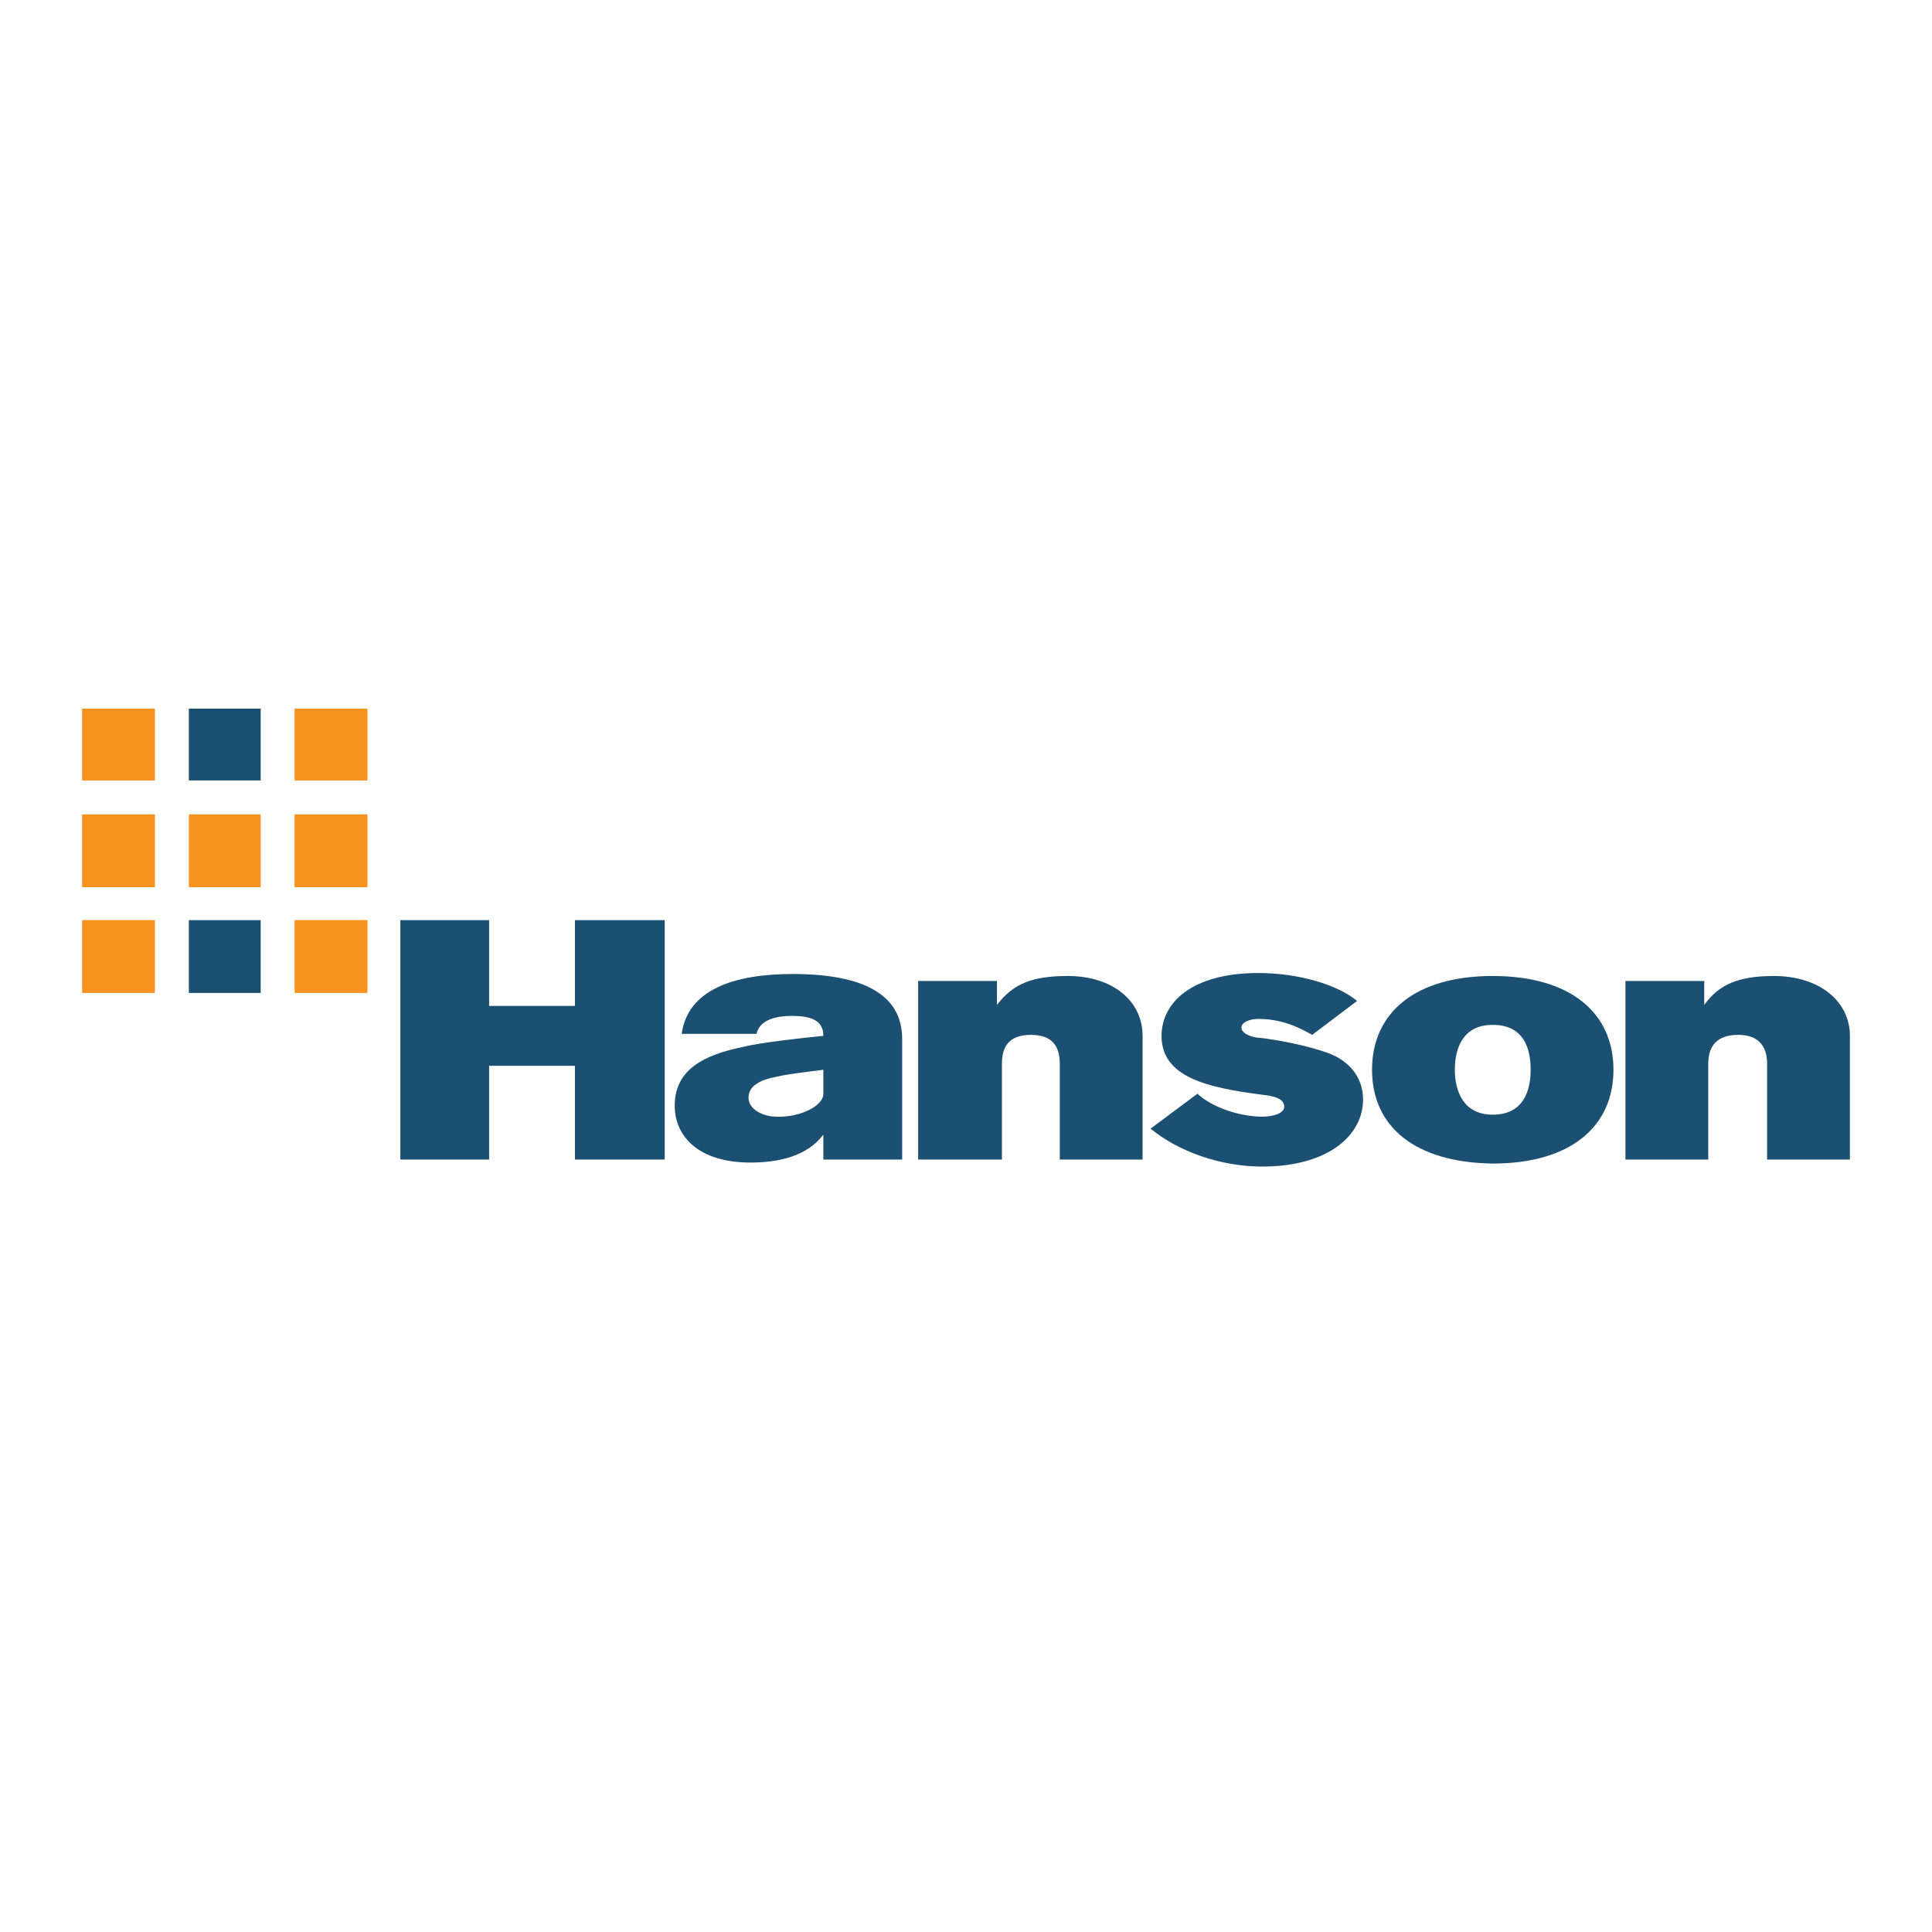
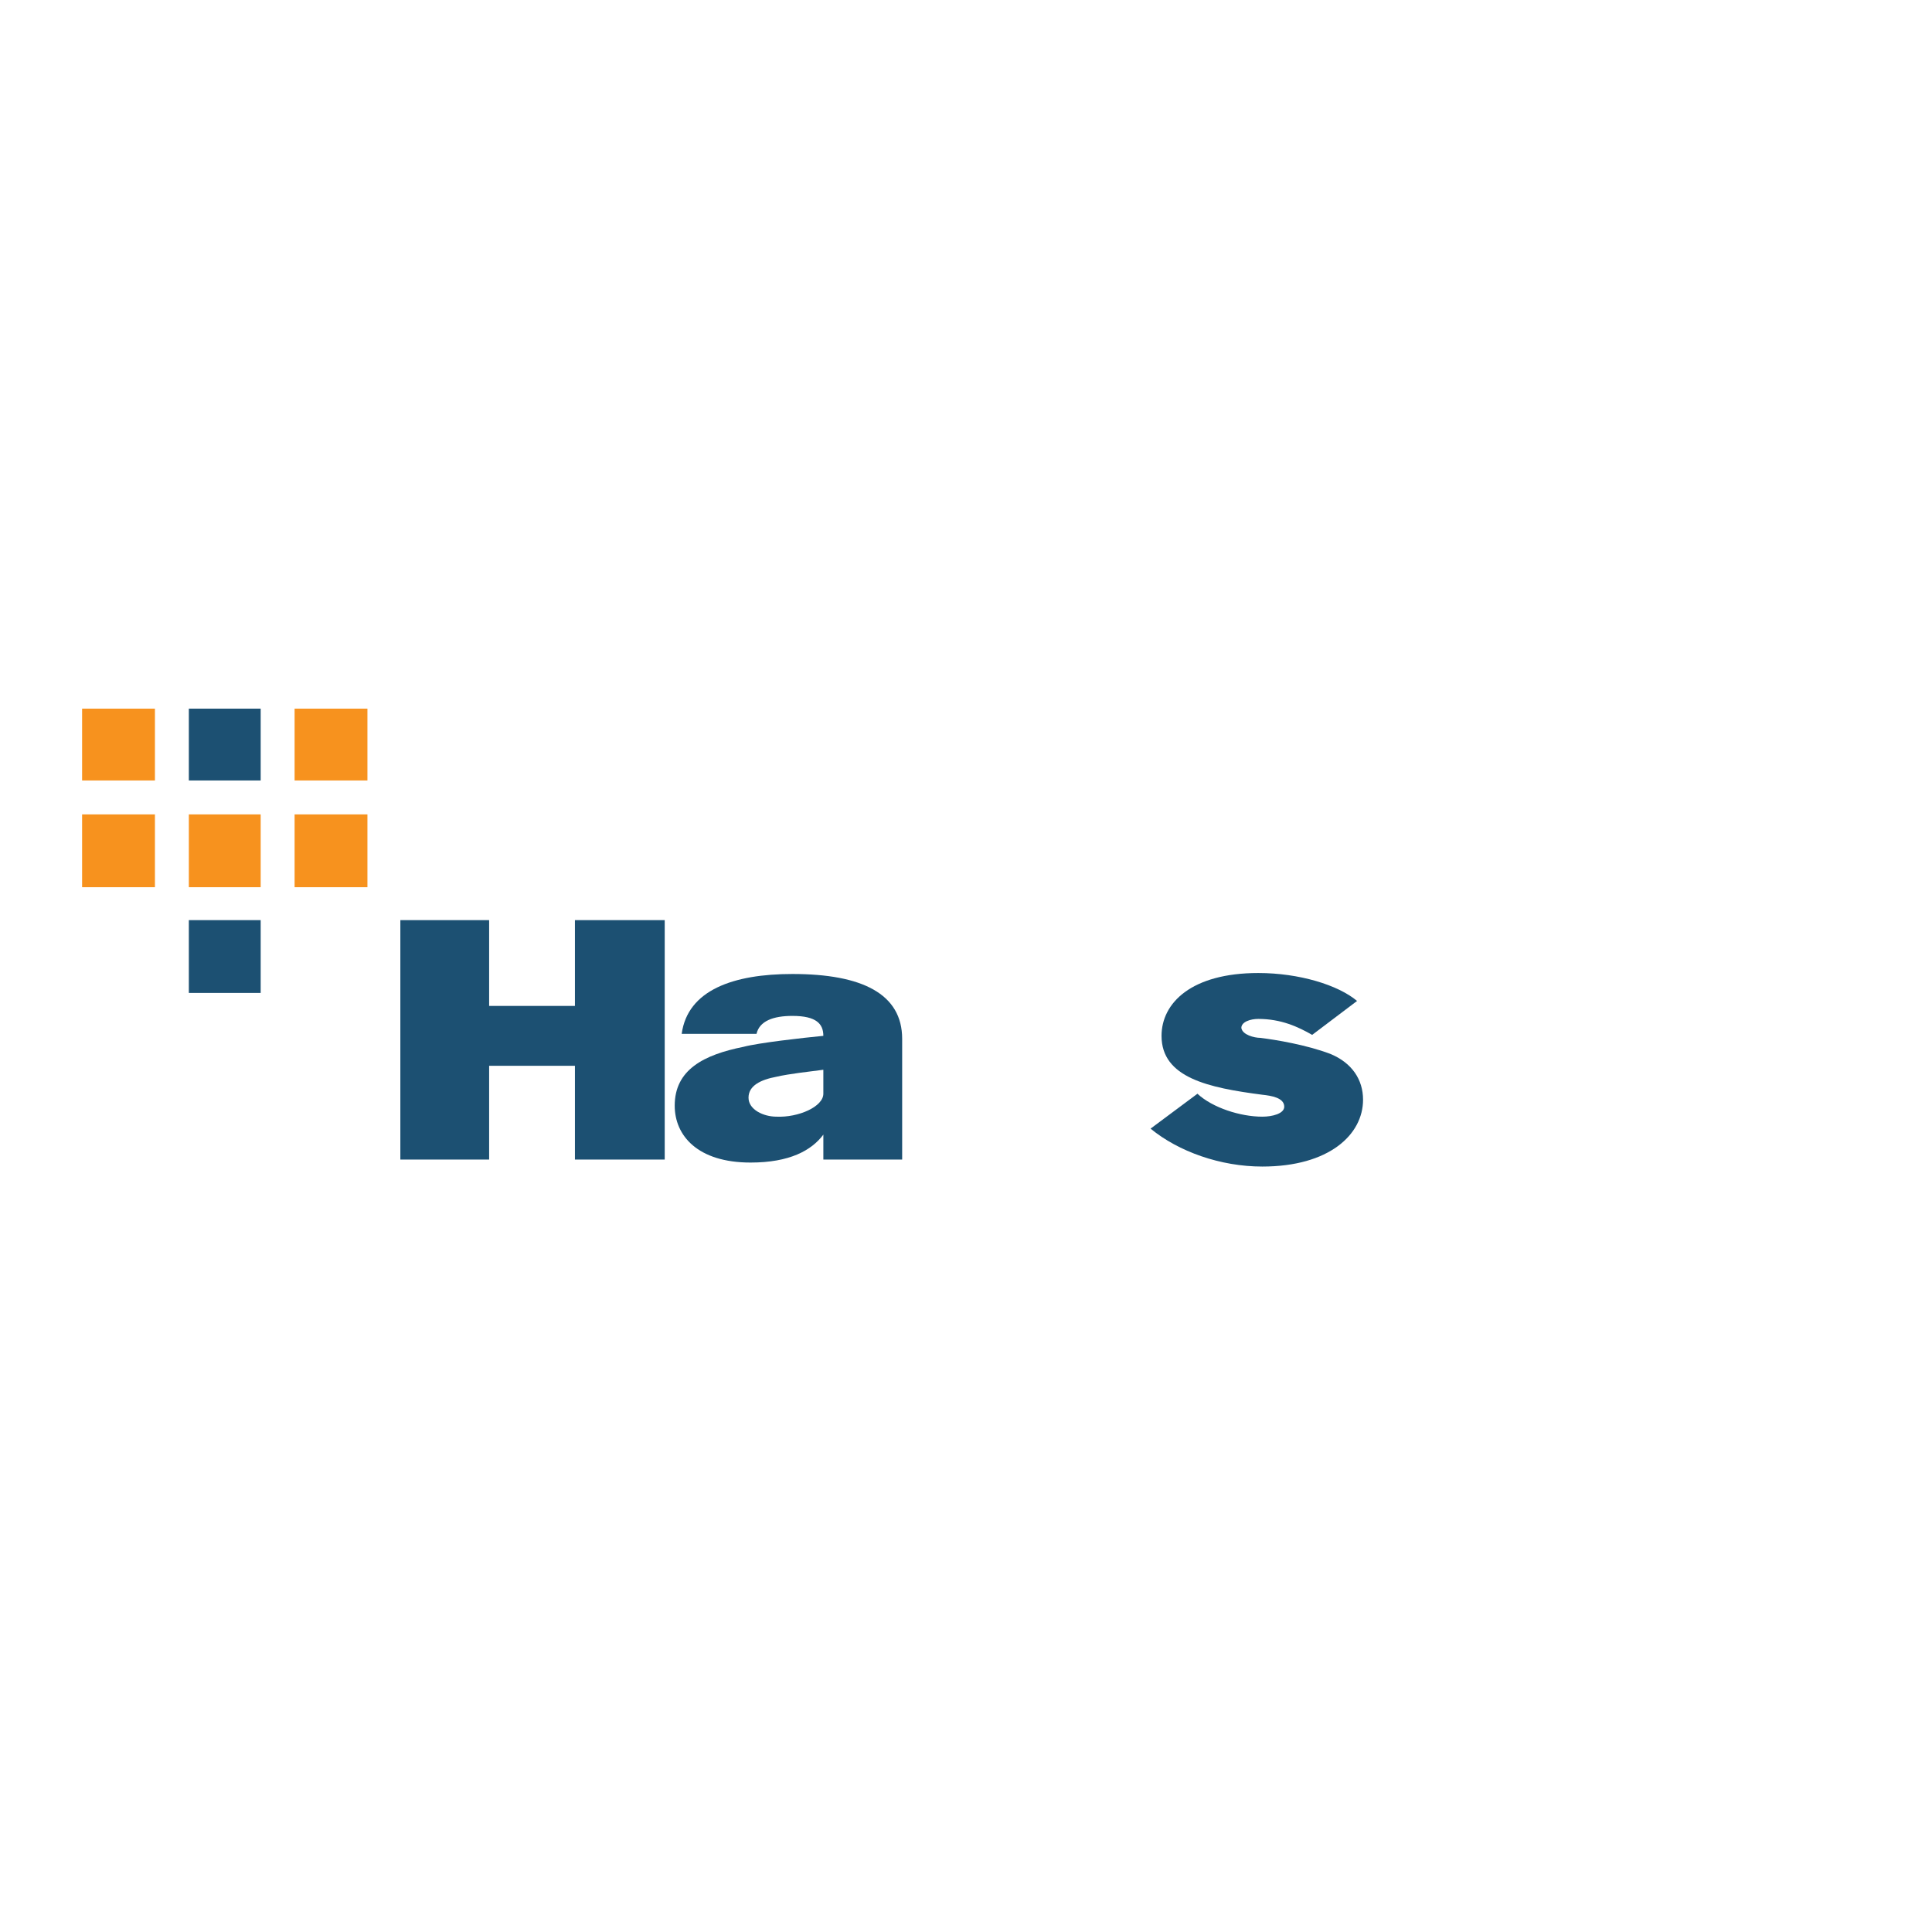
<svg xmlns="http://www.w3.org/2000/svg" version="1.0" id="Layer_1" x="0px" y="0px" width="192.756px" height="192.756px" viewBox="0 0 192.756 192.756" enable-background="new 0 0 192.756 192.756" xml:space="preserve">
  <g>
    <polygon fill-rule="evenodd" clip-rule="evenodd" fill="#FFFFFF" points="0,0 192.756,0 192.756,192.756 0,192.756 0,0  " />
-     <path fill-rule="evenodd" clip-rule="evenodd" fill="#1C5072" d="M136.888,106.73c0-5.672,4.28-9.355,12.044-9.355   s12.043,3.684,12.043,9.355c0,5.674-4.279,9.357-12.043,9.357C141.168,115.988,136.888,112.404,136.888,106.73L136.888,106.73z    M148.932,111.211c3.186,0,3.782-2.588,3.782-4.48c0-1.99-0.597-4.479-3.782-4.479c-3.086,0-3.782,2.488-3.782,4.479   C145.149,108.623,145.846,111.211,148.932,111.211L148.932,111.211z" />
-     <path fill-rule="evenodd" clip-rule="evenodd" fill="#1C5072" d="M102.848,103.248c2.189,0,2.887,1.193,2.887,2.887v9.555h8.262   v-12.342c0-3.484-2.986-5.973-7.466-5.973c-3.583,0-5.474,0.797-7.066,2.887v-2.389h-7.863v17.816h8.36c0,0,0-7.764,0-9.555   C99.961,104.441,100.658,103.248,102.848,103.248L102.848,103.248z" />
-     <path fill-rule="evenodd" clip-rule="evenodd" fill="#1C5072" d="M173.417,103.248c2.09,0,2.887,1.193,2.887,2.887v9.555h8.261   v-12.342c0-3.484-3.085-5.973-7.564-5.973c-3.483,0-5.475,0.797-6.968,2.887v-2.389h-7.863v17.816h8.262c0,0,0-7.764,0-9.555   C170.431,104.441,171.227,103.248,173.417,103.248L173.417,103.248z" />
    <path fill-rule="evenodd" clip-rule="evenodd" fill="#1C5072" d="M125.74,103.547c1.593,0.199,4.579,0.695,6.968,1.592   c2.189,0.896,3.284,2.588,3.284,4.578c0,3.484-3.384,6.67-10.053,6.67c-4.181,0-8.361-1.494-11.147-3.783l4.678-3.482   c1.493,1.393,4.28,2.289,6.47,2.289c0.995,0,2.189-0.299,2.189-0.996c0-0.896-1.294-1.096-2.189-1.193   c-5.375-0.697-10.053-1.693-10.053-5.873c0-3.285,2.986-6.271,9.654-6.271c4.081,0,7.963,1.195,9.854,2.787l-4.479,3.385   c-1.394-0.797-3.085-1.592-5.375-1.592c-0.796,0-1.691,0.297-1.691,0.895C123.949,103.248,125.144,103.547,125.74,103.547   L125.74,103.547z" />
    <polygon fill-rule="evenodd" clip-rule="evenodd" fill="#1C5072" points="39.943,91.801 48.801,91.801 48.801,100.361    57.361,100.361 57.361,91.801 66.319,91.801 66.319,115.689 57.361,115.689 57.361,106.334 48.801,106.334 48.801,115.689    39.943,115.689 39.943,91.801  " />
    <path fill-rule="evenodd" clip-rule="evenodd" fill="#1C5072" d="M74.182,104.441c1.493-0.396,5.873-0.895,7.963-1.094   c0-1.195-0.697-1.99-3.085-1.99c-1.891,0-3.284,0.496-3.583,1.791h-7.465c0.597-4.379,5.176-5.973,11.048-5.973   c6.967,0,10.949,1.99,10.949,6.471v12.043h-7.863v-2.488c-1.194,1.592-3.384,2.787-7.266,2.787c-5.275,0-7.564-2.688-7.564-5.674   C67.314,106.73,70.201,105.238,74.182,104.441L74.182,104.441z M82.145,106.73c-1.493,0.199-3.384,0.398-4.678,0.697   c-1.593,0.299-2.787,0.896-2.787,2.09c0,1.195,1.493,1.893,2.787,1.893c2.189,0.1,4.678-0.996,4.678-2.289V106.73L82.145,106.73z" />
    <polygon fill-rule="evenodd" clip-rule="evenodd" fill="#1C5072" points="19.438,77.27 25.411,77.27 25.411,71.298 19.438,71.298    19.438,77.27  " />
    <polygon fill-rule="evenodd" clip-rule="evenodd" fill="#1C5072" points="18.841,70.701 26.008,70.701 26.008,77.867    18.841,77.867 18.841,70.701  " />
    <polygon fill-rule="evenodd" clip-rule="evenodd" fill="#1C5072" points="19.438,98.471 25.411,98.471 25.411,92.499    19.438,92.499 19.438,98.471  " />
    <polygon fill-rule="evenodd" clip-rule="evenodd" fill="#1C5072" points="18.841,91.801 26.008,91.801 26.008,99.066    18.841,99.066 18.841,91.801  " />
    <polygon fill-rule="evenodd" clip-rule="evenodd" fill="#F7921E" points="29.392,77.867 36.658,77.867 36.658,70.701    29.392,70.701 29.392,77.867  " />
    <polygon fill-rule="evenodd" clip-rule="evenodd" fill="#F7921E" points="29.392,88.517 36.658,88.517 36.658,81.251    29.392,81.251 29.392,88.517  " />
-     <polygon fill-rule="evenodd" clip-rule="evenodd" fill="#F7921E" points="29.392,99.066 36.658,99.066 36.658,91.801    29.392,91.801 29.392,99.066  " />
    <polygon fill-rule="evenodd" clip-rule="evenodd" fill="#F7921E" points="18.841,88.517 26.008,88.517 26.008,81.251    18.841,81.251 18.841,88.517  " />
    <polygon fill-rule="evenodd" clip-rule="evenodd" fill="#F7921E" points="8.191,77.867 15.458,77.867 15.458,70.701 8.191,70.701    8.191,77.867  " />
    <polygon fill-rule="evenodd" clip-rule="evenodd" fill="#F7921E" points="8.191,88.517 15.458,88.517 15.458,81.251 8.191,81.251    8.191,88.517  " />
-     <polygon fill-rule="evenodd" clip-rule="evenodd" fill="#F7921E" points="8.191,99.066 15.458,99.066 15.458,91.801 8.191,91.801    8.191,99.066  " />
  </g>
</svg>